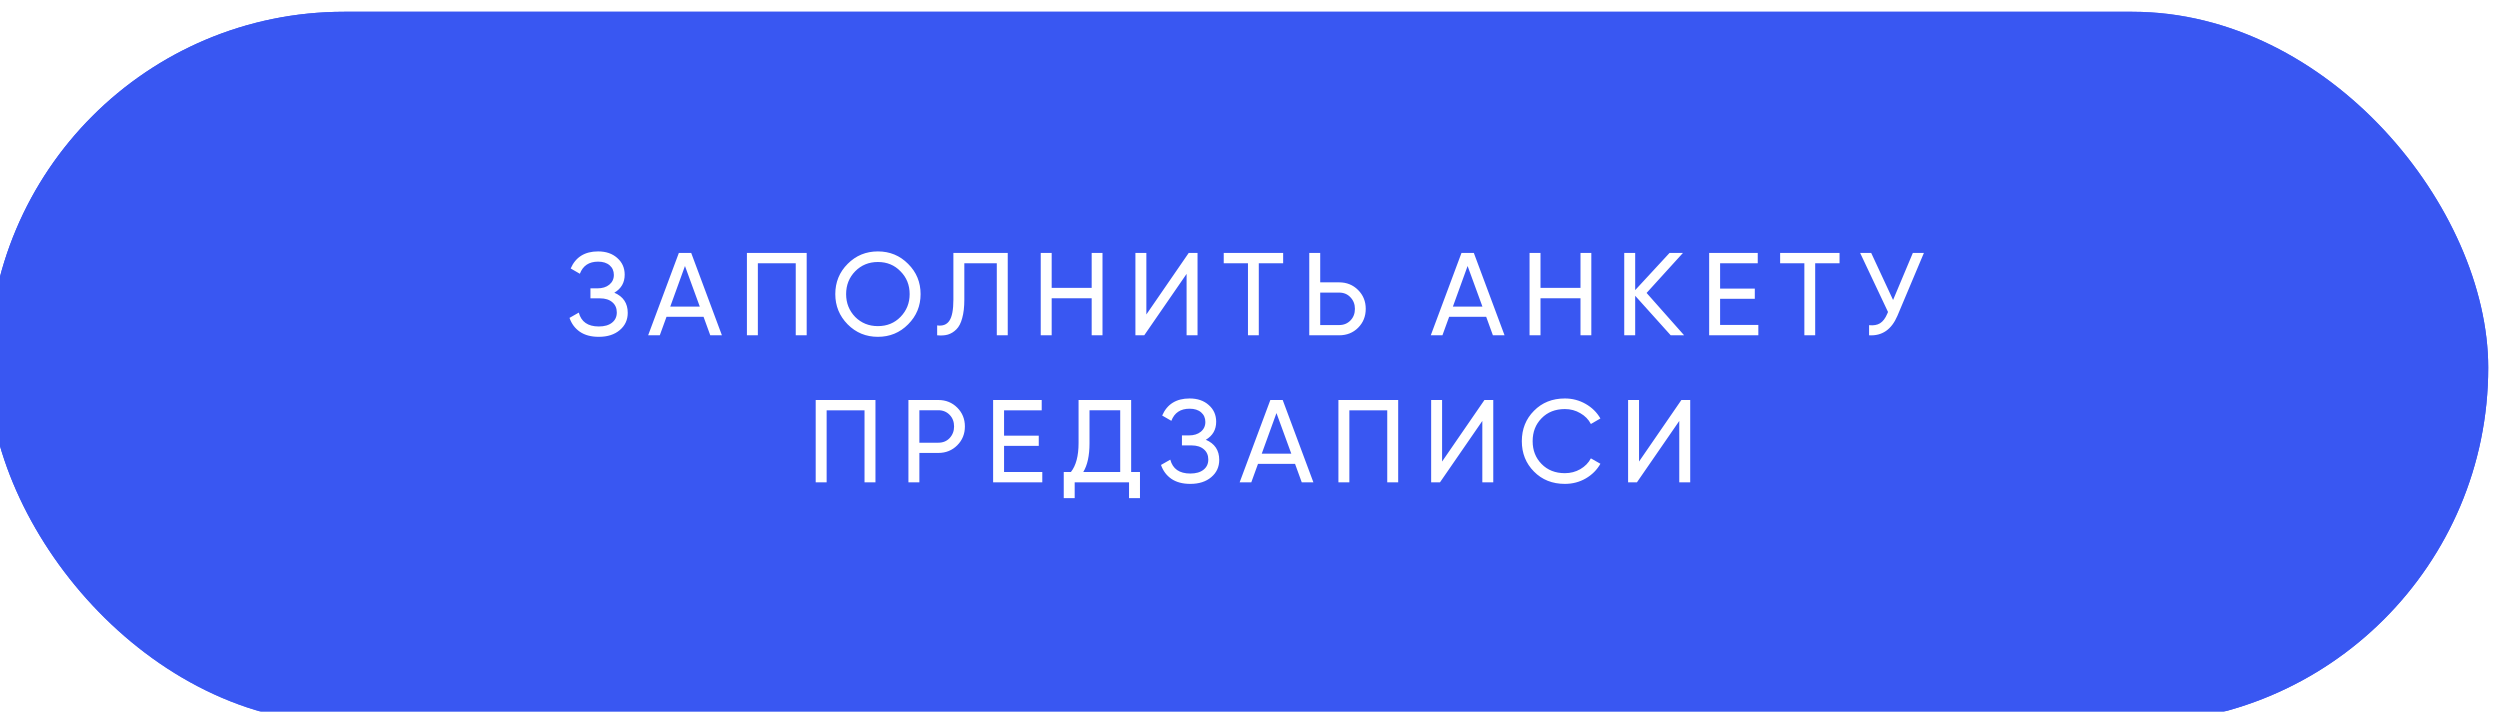
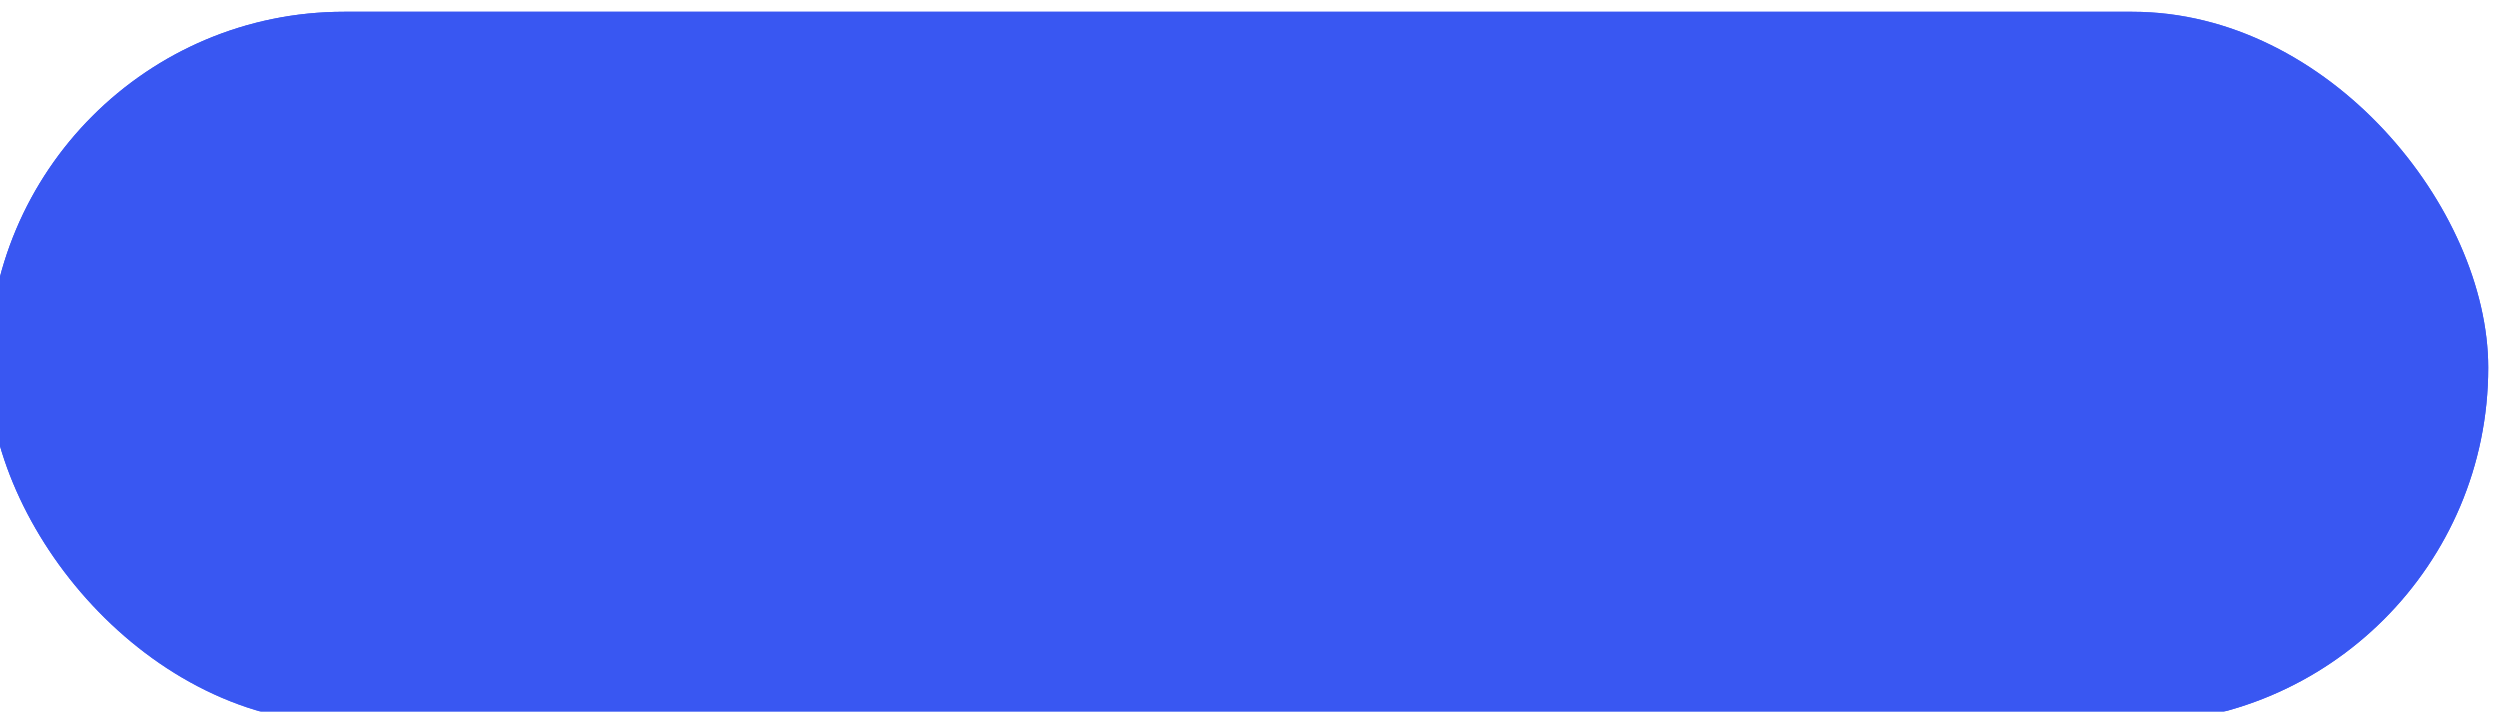
<svg xmlns="http://www.w3.org/2000/svg" width="425" height="121" viewBox="0 0 425 121" fill="none">
  <g filter="url(#filter0_i_52_70)">
    <rect width="425" height="121" rx="60.5" fill="url(#paint0_linear_52_70)" />
    <rect width="425" height="121" rx="60.5" fill="#3957F2" />
  </g>
-   <path d="M104.436 49.76C105.956 50.413 106.716 51.553 106.716 53.18C106.716 54.38 106.262 55.36 105.356 56.12C104.462 56.88 103.276 57.26 101.796 57.26C100.489 57.26 99.415 56.973 98.576 56.4C97.749 55.827 97.162 55.04 96.816 54.04L98.395 53.14C98.809 54.713 99.942 55.5 101.796 55.5C102.756 55.5 103.502 55.287 104.036 54.86C104.582 54.433 104.856 53.853 104.856 53.12C104.856 52.387 104.602 51.807 104.096 51.38C103.589 50.94 102.896 50.72 102.016 50.72H100.376V49.02H101.556C102.396 49.02 103.069 48.813 103.576 48.4C104.096 47.973 104.356 47.42 104.356 46.74C104.356 46.06 104.116 45.513 103.636 45.1C103.156 44.687 102.502 44.48 101.676 44.48C100.129 44.48 99.096 45.167 98.576 46.54L97.016 45.64C97.856 43.707 99.409 42.74 101.676 42.74C103.022 42.74 104.109 43.113 104.936 43.86C105.776 44.593 106.196 45.54 106.196 46.7C106.196 48.047 105.609 49.067 104.436 49.76ZM122.725 57H120.745L119.605 53.86H113.305L112.165 57H110.185L115.405 43H117.505L122.725 57ZM116.445 45.22L113.945 52.12H118.965L116.445 45.22ZM126.976 43H137.136V57H135.276V44.76H128.836V57H126.976V43ZM142 50C142 47.973 142.7 46.26 144.1 44.86C145.5 43.447 147.214 42.74 149.24 42.74C151.267 42.74 152.98 43.447 154.38 44.86C155.794 46.26 156.5 47.973 156.5 50C156.5 52.013 155.794 53.727 154.38 55.14C152.98 56.553 151.267 57.26 149.24 57.26C147.214 57.26 145.5 56.553 144.1 55.14C142.7 53.713 142 52 142 50ZM154.64 50C154.64 48.453 154.12 47.16 153.08 46.12C152.067 45.067 150.787 44.54 149.24 44.54C147.707 44.54 146.42 45.067 145.38 46.12C144.354 47.173 143.84 48.467 143.84 50C143.84 51.52 144.354 52.813 145.38 53.88C146.42 54.92 147.707 55.44 149.24 55.44C150.787 55.44 152.067 54.92 153.08 53.88C154.12 52.813 154.64 51.52 154.64 50ZM159.316 57V55.32C160.262 55.453 160.956 55.187 161.396 54.52C161.849 53.853 162.076 52.66 162.076 50.94V43H171.316V57H169.456V44.76H163.936V50.94C163.936 52.18 163.816 53.227 163.576 54.08C163.349 54.933 163.016 55.573 162.576 56C162.149 56.427 161.669 56.72 161.136 56.88C160.616 57.027 160.009 57.067 159.316 57ZM185.585 48.94V43H187.425V57H185.585V50.7H178.785V57H176.925V43H178.785V48.94H185.585ZM203.581 57H201.721V46.56L194.521 57H193.021V43H194.881V53.46L202.081 43H203.581V57ZM208.035 43H218.135V44.76H213.995V57H212.155V44.76H208.035V43ZM224.436 48H227.656C228.936 48 230.01 48.433 230.876 49.3C231.743 50.167 232.176 51.233 232.176 52.5C232.176 53.78 231.743 54.853 230.876 55.72C230.023 56.573 228.95 57 227.656 57H222.576V43H224.436V48ZM224.436 55.26H227.656C228.43 55.26 229.07 55 229.576 54.48C230.083 53.96 230.336 53.3 230.336 52.5C230.336 51.727 230.083 51.073 229.576 50.54C229.083 50.007 228.443 49.74 227.656 49.74H224.436V55.26ZM255.773 57H253.793L252.653 53.86H246.353L245.213 57H243.233L248.453 43H250.553L255.773 57ZM249.493 45.22L246.993 52.12H252.013L249.493 45.22ZM268.685 48.94V43H270.525V57H268.685V50.7H261.885V57H260.025V43H261.885V48.94H268.685ZM279.921 49.8L286.301 57H284.021L277.981 50.28V57H276.121V43H277.981V49.32L283.821 43H286.101L279.921 49.8ZM292.417 50.8V55.24H298.917V57H290.557V43H298.817V44.76H292.417V49.06H298.317V50.8H292.417ZM302.622 43H312.722V44.76H308.582V57H306.742V44.76H302.622V43ZM321.823 51L325.183 43H327.063L322.563 53.68C321.563 56.027 319.956 57.133 317.743 57V55.28C318.503 55.36 319.123 55.253 319.603 54.96C320.096 54.653 320.503 54.12 320.823 53.36L320.963 53.04L316.223 43H318.103L321.823 51ZM138.669 68H148.829V82H146.969V69.76H140.529V82H138.669V68ZM154.433 68H159.513C160.793 68 161.867 68.433 162.733 69.3C163.6 70.167 164.033 71.233 164.033 72.5C164.033 73.767 163.6 74.833 162.733 75.7C161.867 76.567 160.793 77 159.513 77H156.293V82H154.433V68ZM156.293 75.26H159.513C160.3 75.26 160.94 75 161.433 74.48C161.94 73.933 162.193 73.273 162.193 72.5C162.193 71.7 161.94 71.04 161.433 70.52C160.927 70 160.287 69.74 159.513 69.74H156.293V75.26ZM170.69 75.8V80.24H177.19V82H168.83V68H177.09V69.76H170.69V74.06H176.59V75.8H170.69ZM192.296 68V80.24H193.796V84.68H191.936V82H182.696V84.68H180.836V80.24H182.056C182.922 79.147 183.356 77.507 183.356 75.32V68H192.296ZM184.156 80.24H190.436V69.74H185.216V75.36C185.216 77.467 184.862 79.093 184.156 80.24ZM204.99 74.76C206.51 75.413 207.27 76.553 207.27 78.18C207.27 79.38 206.817 80.36 205.91 81.12C205.017 81.88 203.83 82.26 202.35 82.26C201.044 82.26 199.97 81.973 199.13 81.4C198.304 80.827 197.717 80.04 197.37 79.04L198.95 78.14C199.364 79.713 200.497 80.5 202.35 80.5C203.31 80.5 204.057 80.287 204.59 79.86C205.137 79.433 205.41 78.853 205.41 78.12C205.41 77.387 205.157 76.807 204.65 76.38C204.144 75.94 203.45 75.72 202.57 75.72H200.93V74.02H202.11C202.95 74.02 203.624 73.813 204.13 73.4C204.65 72.973 204.91 72.42 204.91 71.74C204.91 71.06 204.67 70.513 204.19 70.1C203.71 69.687 203.057 69.48 202.23 69.48C200.684 69.48 199.65 70.167 199.13 71.54L197.57 70.64C198.41 68.707 199.964 67.74 202.23 67.74C203.577 67.74 204.664 68.113 205.49 68.86C206.33 69.593 206.75 70.54 206.75 71.7C206.75 73.047 206.164 74.067 204.99 74.76ZM223.279 82H221.299L220.159 78.86H213.859L212.719 82H210.739L215.959 68H218.059L223.279 82ZM216.999 70.22L214.499 77.12H219.519L216.999 70.22ZM227.531 68H237.691V82H235.831V69.76H229.391V82H227.531V68ZM253.855 82H251.995V71.56L244.795 82H243.295V68H245.155V78.46L252.355 68H253.855V82ZM266.03 82.26C263.896 82.26 262.143 81.56 260.77 80.16C259.396 78.773 258.71 77.053 258.71 75C258.71 72.947 259.396 71.227 260.77 69.84C262.143 68.44 263.896 67.74 266.03 67.74C267.296 67.74 268.47 68.047 269.55 68.66C270.63 69.273 271.47 70.1 272.07 71.14L270.45 72.08C270.05 71.307 269.45 70.693 268.65 70.24C267.863 69.773 266.99 69.54 266.03 69.54C264.403 69.54 263.083 70.06 262.07 71.1C261.056 72.127 260.55 73.427 260.55 75C260.55 76.56 261.056 77.853 262.07 78.88C263.083 79.92 264.403 80.44 266.03 80.44C266.99 80.44 267.863 80.213 268.65 79.76C269.45 79.293 270.05 78.68 270.45 77.92L272.07 78.84C271.483 79.88 270.65 80.713 269.57 81.34C268.503 81.953 267.323 82.26 266.03 82.26ZM287.336 82H285.476V71.56L278.276 82H276.776V68H278.636V78.46L285.836 68H287.336V82Z" fill="white" />
  <defs>
    <filter id="filter0_i_52_70" x="-2" y="0" width="427" height="123" filterUnits="userSpaceOnUse" color-interpolation-filters="sRGB">
      <feFlood flood-opacity="0" result="BackgroundImageFix" />
      <feBlend mode="normal" in="SourceGraphic" in2="BackgroundImageFix" result="shape" />
      <feColorMatrix in="SourceAlpha" type="matrix" values="0 0 0 0 0 0 0 0 0 0 0 0 0 0 0 0 0 0 127 0" result="hardAlpha" />
      <feOffset dx="-2" dy="2" />
      <feGaussianBlur stdDeviation="46.5" />
      <feComposite in2="hardAlpha" operator="arithmetic" k2="-1" k3="1" />
      <feColorMatrix type="matrix" values="0 0 0 0 0.026 0 0 0 0 0.141 0 0 0 0 0.746 0 0 0 1 0" />
      <feBlend mode="normal" in2="shape" result="effect1_innerShadow_52_70" />
    </filter>
    <linearGradient id="paint0_linear_52_70" x1="32.3" y1="-18.199" x2="338.506" y2="233.443" gradientUnits="userSpaceOnUse">
      <stop stop-color="#3957F2" />
      <stop offset="0.493" stop-color="#748AFF" />
      <stop offset="1" stop-color="#3957F2" />
    </linearGradient>
  </defs>
</svg>